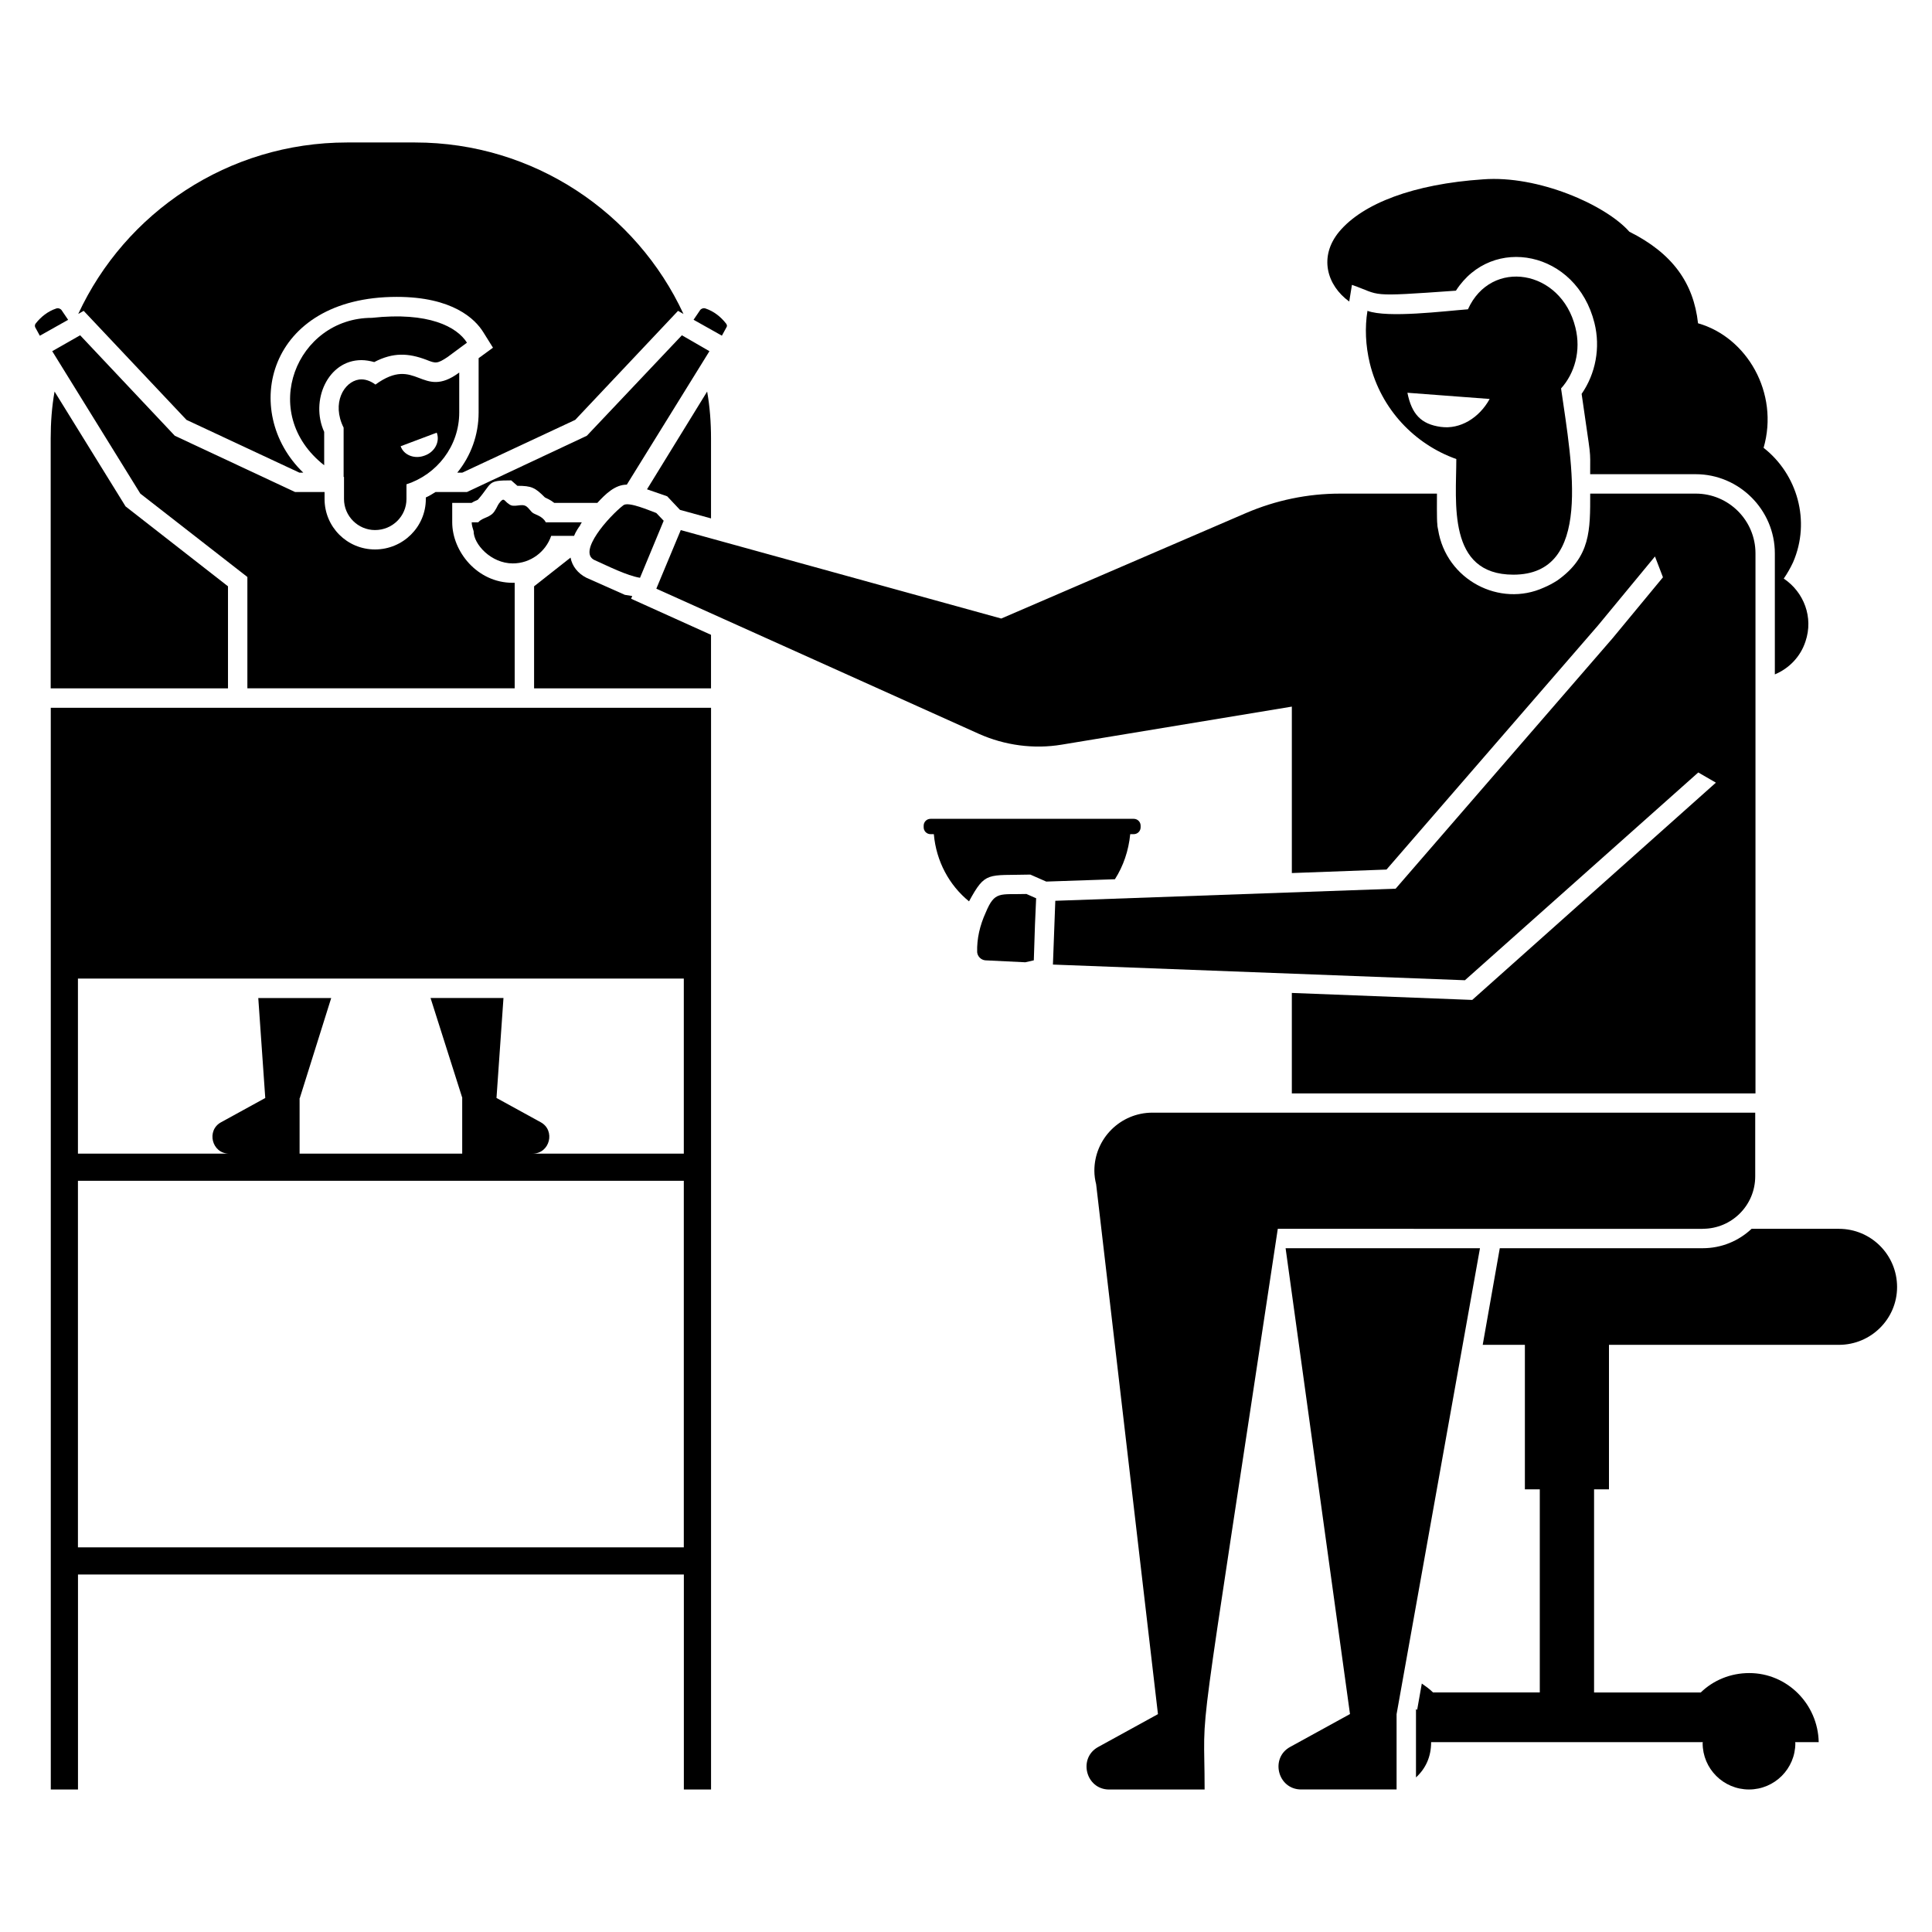
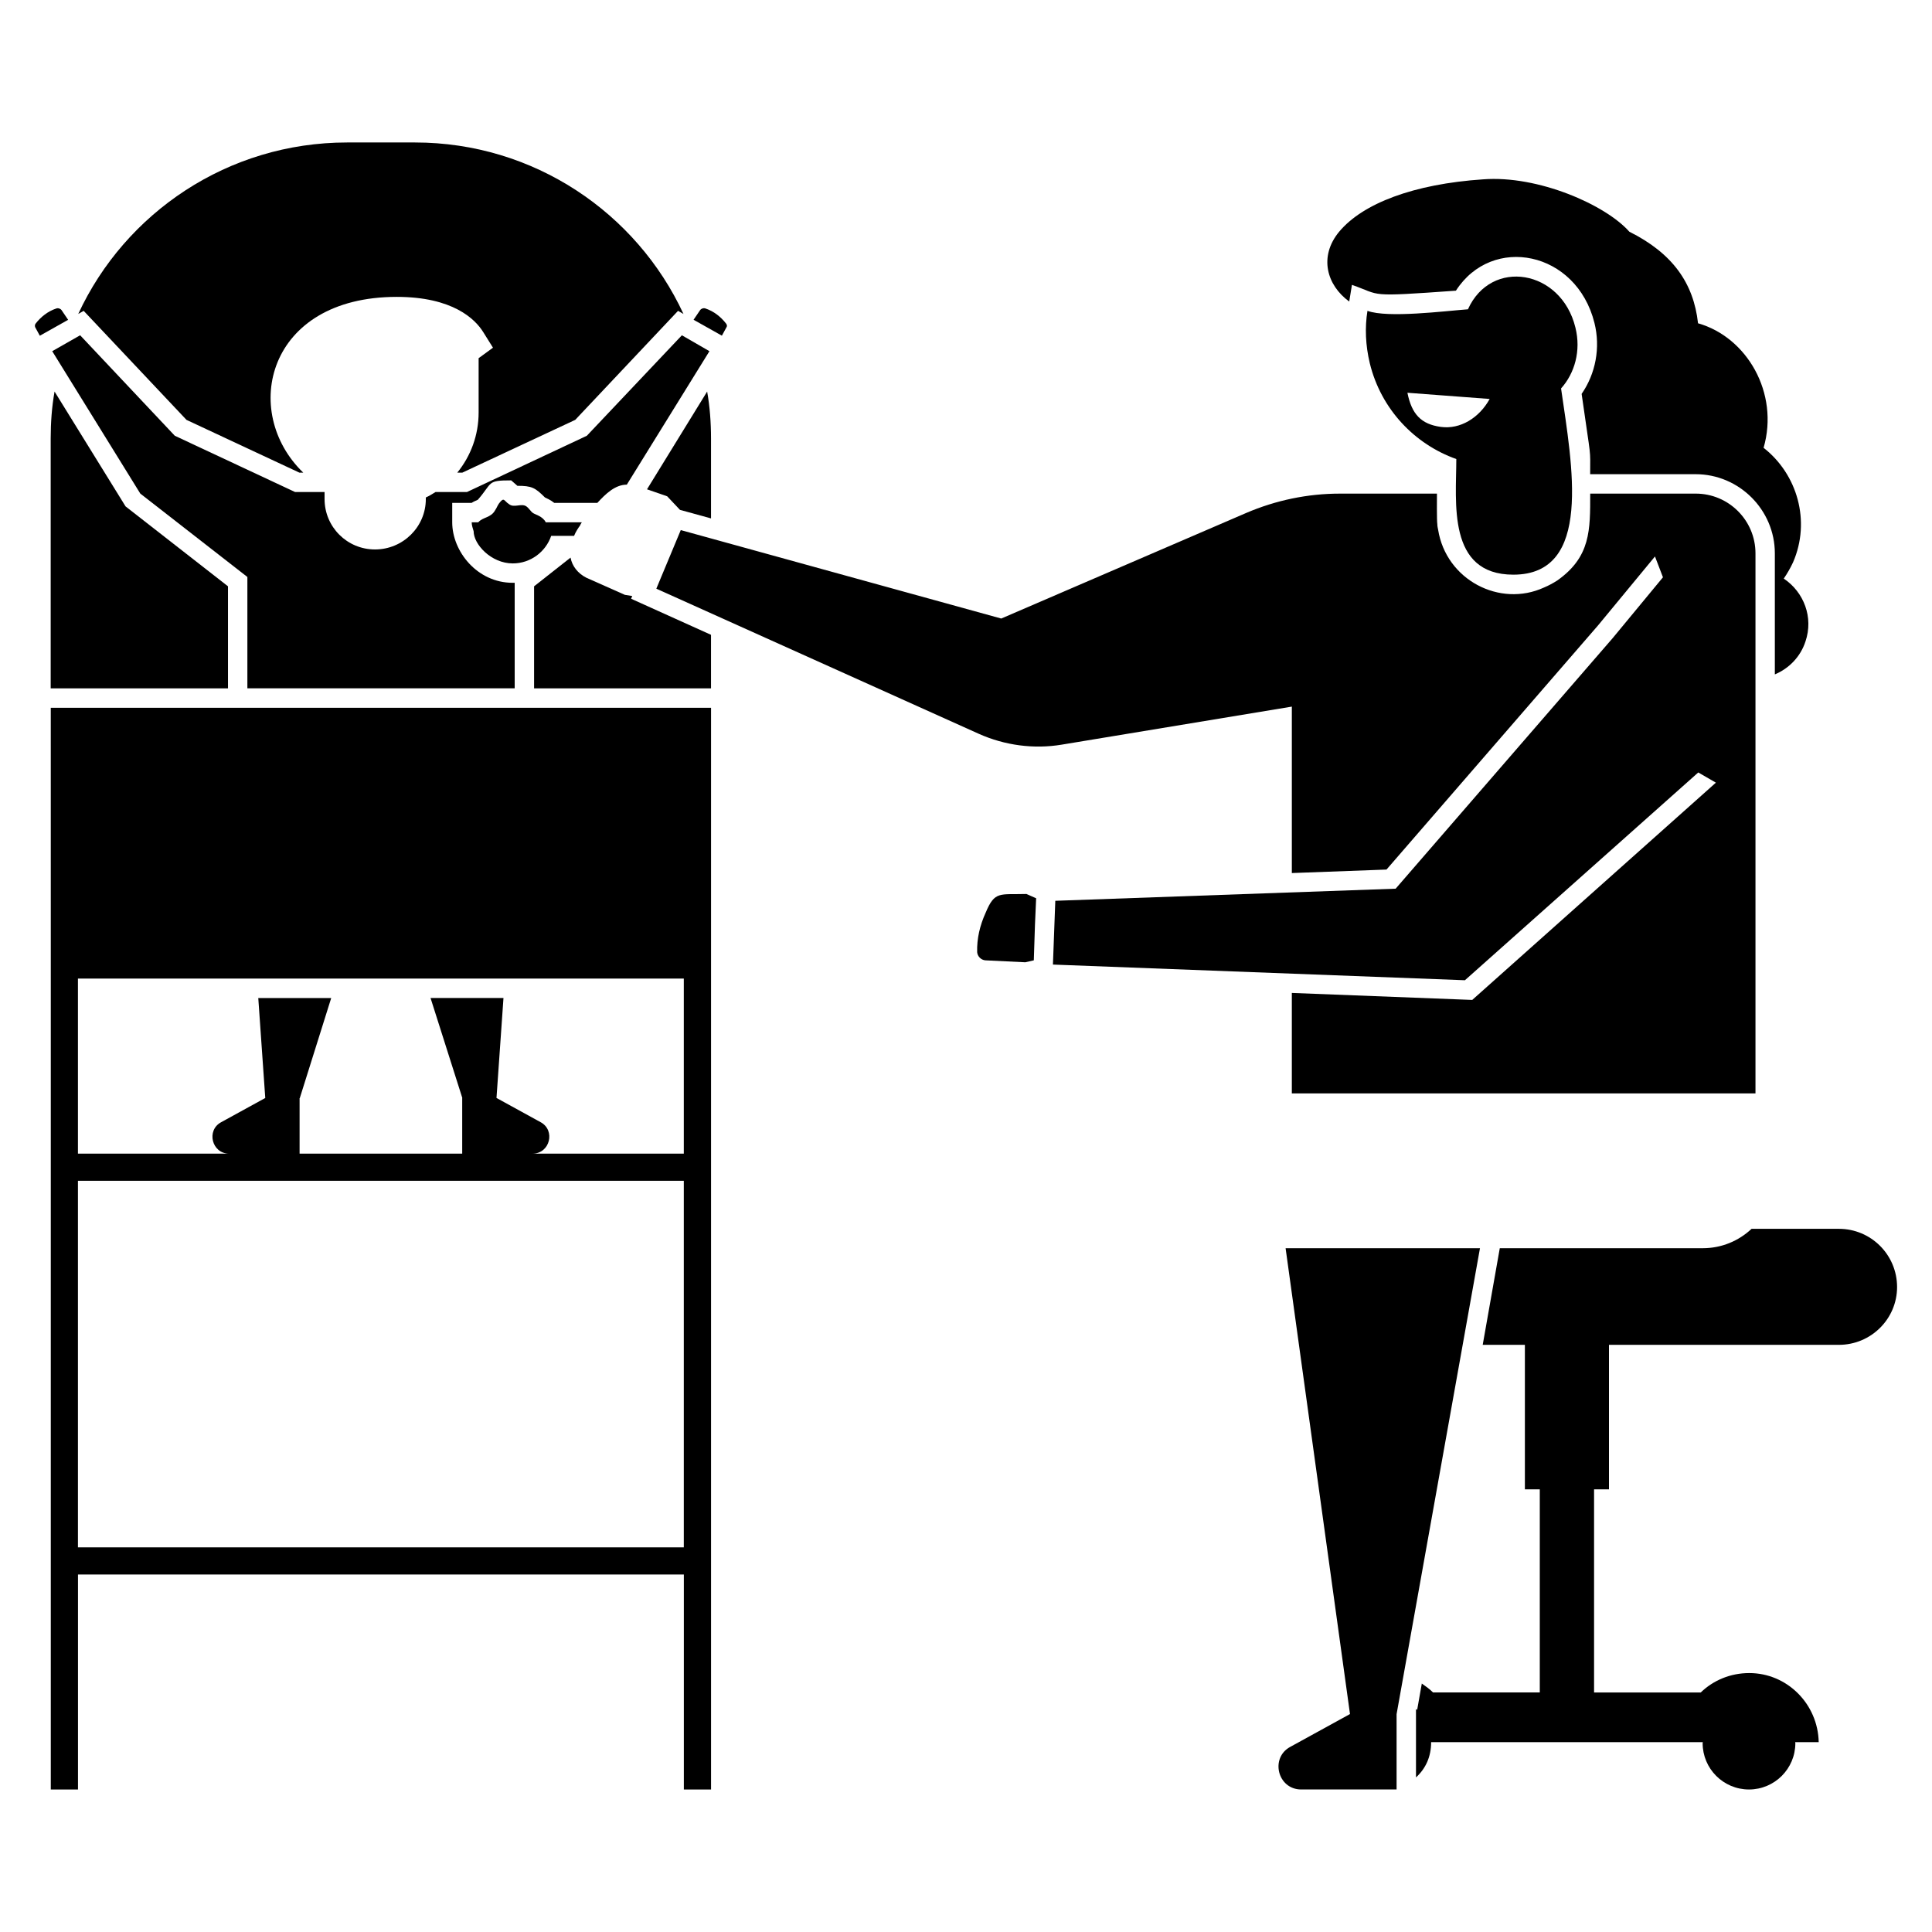
<svg xmlns="http://www.w3.org/2000/svg" fill="#000000" width="800px" height="800px" version="1.1" viewBox="144 144 512 512">
  <g>
    <path d="m501.56 223.91 0.719-4.422c8 2.809 3.68 3.25 27.555 1.543 9.582-14.91 31.934-10.551 36.707 8.535 1.645 6.582 0.309 13.469-3.394 18.816 2.602 18.352 2.262 13.91 2.262 21.285h27.965c11.516 0 20.977 9.461 20.977 20.977v32.078c3.703-1.543 6.785-4.625 8.121-8.738 2.16-6.375-0.41-13.059-5.758-16.656 0.926-1.336 1.746-2.777 2.469-4.32 4.731-10.898 1.133-23.34-7.812-30.332 4.195-14.547-4.441-29.336-17.375-33.004-1.184-10.715-6.805-18.57-18.199-24.266-6.332-7.156-24.223-15-38.762-13.879-18.406 1.234-31.875 6.375-38.145 13.879-5.449 6.578-3.293 14.188 2.672 18.504z" />
    <path d="m204.42 299.38-27.145-21.18-18.816-30.434c-0.719 4.012-1.027 8.227-1.027 12.441v66.215h46.988z" />
    <path d="m193.42 255.27 29.922 13.984h1.027c-16.676-16.051-9.715-46.578 24.777-46.578 14.805 0 20.77 5.859 22.93 9.355l2.57 4.113-3.805 2.777v14.395c0 5.965-2.055 11.516-5.656 15.938h1.336l29.922-13.984 27.246-28.891 1.441 0.824c-12.441-26.836-39.688-45.445-71.148-45.445h-17.992c-31.566 0-58.812 18.609-71.254 45.445l1.441-0.824z" />
-     <path d="m324.2 279.12 8.227 2.262v-21.18c0-4.215-0.309-8.43-1.027-12.441l-15.938 25.91 5.348 1.852z" />
+     <path d="m324.2 279.12 8.227 2.262v-21.18c0-4.215-0.309-8.43-1.027-12.441l-15.938 25.91 5.348 1.852" />
    <path d="m311.55 301.95-1.953-0.309-10.18-4.523c-2.262-1.133-3.805-3.086-4.215-5.348l-9.664 7.609v27.043h46.887v-14.188l-21.18-9.562z" />
    <path d="m336.54 230.7c0.207-0.309 0.102-0.617-0.102-0.926-1.441-1.852-3.289-3.289-5.449-4.012-0.516-0.207-1.133 0-1.441 0.41l-1.746 2.57 7.504 4.215z" />
    <path d="m160.31 226.18c-0.309-0.41-0.926-0.617-1.441-0.41-2.16 0.719-4.012 2.16-5.449 4.012-0.207 0.309-0.207 0.617-0.102 0.926l1.234 2.262 7.504-4.215z" />
    <path d="m310.11 272.44 21.898-35.371-7.301-4.215-25.191 26.629-31.77 14.91h-8.328c-0.824 0.516-1.645 1.027-2.57 1.441v0.41c0 7.402-6.066 13.367-13.469 13.367-7.402 0-13.367-5.965-13.367-13.367v-1.852h-7.812l-31.875-14.91-25.086-26.629-7.402 4.215 23.34 37.734 28.379 22.105v29.508h70.84v-27.965h-0.516c-9.461 0-16.039-8.359-16.039-16.039v-5.141h5.141c0.617-0.41 1.234-0.617 1.645-0.824 3.988-4.566 2.293-5.141 8.844-5.141l1.645 1.441c3.793 0 4.688 0.473 7.301 3.086 0.41 0.207 1.441 0.617 2.469 1.441h11.414c2.199-2.398 4.719-4.836 7.812-4.836z" />
-     <path d="m242.56 228.23c-19.938 0-30.312 25.211-12.648 39.07v-8.844c-3.754-8.258 0.945-19.02 9.871-19.02 1.133 0 2.262 0.207 3.394 0.516 5.016-2.613 9.039-2.394 13.777-0.617 2.477 0.996 2.898 1.121 5.656-0.719l5.141-3.805c-2.672-4.219-10.18-8.227-25.191-6.582z" />
-     <path d="m243.39 284.47c4.625 0 8.328-3.703 8.328-8.227v-3.906c8.02-2.57 13.984-10.078 13.984-19.02v-10.59c-9.973 7.402-11.309-4.731-22.207 3.188-1.234-0.926-2.777-1.543-4.32-1.336-4.082 0.586-7.34 6.312-4.113 12.75v13.059h0.102v5.859c0 4.519 3.703 8.223 8.227 8.223zm16.348-25.809c0.926 2.363-0.516 5.141-3.188 6.066-2.672 1.027-5.551-0.102-6.375-2.469z" />
    <path d="m157.46 403.32v214.91h7.207v-56.973h160.56v56.973h7.207v-286.66h-174.98zm7.195 150.74v-97.133h160.56v97.133zm160.56-150.74v46.402h-40.078c4.617 0 6.129-6.18 2.137-8.328l-11.668-6.406h-0.031l1.852-26.508h-19.328l8.422 26.508h-0.031v14.742h-43.094v-14.715h0.051l8.328-26.527h-19.328l1.852 26.508h-0.031l-11.668 6.406c-3.988 2.148-2.477 8.328 2.137 8.328h-40.082v-46.402h160.56z" />
-     <path d="m443.52 365.06h0.938c1.008 0 1.82-0.812 1.82-1.82v-0.422c0-1.008-0.812-1.82-1.82-1.82h-53.855c-1.008 0-1.82 0.812-1.82 1.82v0.422c0 1.008 0.812 1.82 1.82 1.82h0.875c0.617 7.168 4.082 13.551 9.324 17.809 4.379-8.039 4.812-6.805 16.246-7.094l4.215 1.852 18.199-0.617c2.227-3.481 3.625-7.539 4.059-11.949z" />
    <path d="m279.89 293.31c4.731 0 8.738-3.086 10.18-7.301h6.066c0.379-1.02 1.355-2.488 1.543-2.672 0.102-0.309 0.309-0.617 0.516-0.926h-9.562c-0.824-1.645-2.879-2.055-3.394-2.469-0.516-0.309-1.027-1.234-1.746-1.746-1.336-0.926-3.289 0.516-4.625-0.617-1.336-0.824-1.234-2.055-2.672-0.102-0.41 0.617-0.617 1.234-0.926 1.645-1.133 2.16-3.289 1.852-4.523 3.289h-1.746c0 0.824 0.309 1.645 0.516 2.363-0.012 3.438 4.606 8.535 10.375 8.535z" />
    <path d="m631.32 469.65h-23.133c-3.394 3.188-7.918 5.141-12.957 5.141h-53.773l-4.523 25.602h11.176v38.301h3.949v53.824h-28.285c-0.926-0.926-1.953-1.645-2.981-2.363l-1.234 6.992c-0.102-0.102-0.207-0.207-0.309-0.207v18.098c2.559-2.344 4.012-5.449 4.012-9.355h72.004c0 0.094-0.051 0.176-0.051 0.266 0 6.785 5.5 12.285 12.285 12.285s12.285-5.5 12.285-12.285c0-0.094-0.051-0.176-0.051-0.266h6.242c-0.207-10.078-8.328-18.301-18.406-18.301-5.039 0-9.562 1.953-12.852 5.141h-28.273v-53.824h3.949v-38.301h60.93c8.535 0 15.422-6.891 15.422-15.32-0.004-8.539-6.894-15.426-15.426-15.426z" />
-     <path d="m313.61 297.12 6.273-15.113-1.953-2.055c-1.77-0.629-7.402-3.117-8.738-2.055-3.875 3.023-12.113 12.297-7.711 14.496 3.75 1.676 8.602 4.141 12.129 4.727z" />
    <path d="m405.22 385.85c-1.543 3.394-2.363 6.891-2.262 10.488 0.102 1.133 1.027 2.055 2.16 2.16l10.59 0.516 2.262-0.516c0.371-11.484 0.246-8.195 0.617-16.449l-2.57-1.133c-7.106 0.203-8.383-0.867-10.797 4.934z" />
    <path d="m594.06 348.71 4.668 2.703-64.57 57.578-47.809-1.852v26.629h122.87v-143.12c0-8.738-7.094-15.836-15.836-15.836h-27.965c0 9.656 0.152 16.75-8.738 23.031-1.133 0.719-2.262 1.336-3.496 1.852-11.73 5.379-25.953-2.016-28.07-15.32-0.102-0.516-0.207-0.926-0.207-1.441-0.164-0.965-0.102-7.055-0.102-8.121h-25.703c-8.535 0-16.965 1.746-24.883 5.141l-64.879 27.965-84.93-23.441-6.477 15.527 85.441 38.453c6.891 3.086 14.602 4.113 22.004 2.879l60.973-10.078v44.109l25.086-0.926 56.035-64.672 15.113-18.301 2.117 5.519-13.336 16.133-57.508 66.391-90.191 3.207-0.629 16.902 109.18 4.152z" />
-     <path d="m595.26 469.64c7.672 0 13.891-6.219 13.891-13.891v-16.883h-159.75c-8.492 0-15.383 6.891-15.383 15.391 0 1.242 0.184 2.438 0.473 3.598l16.379 140.41-15.812 8.688c-5.41 2.922-3.352 11.289 2.898 11.289h25.281c0-25.848-2.941-0.492 19.391-148.59l112.63 0.004z" />
    <path d="m536.21 474.79h-51.512l17.066 123.46h-0.02l-15.812 8.688c-5.41 2.922-3.352 11.289 2.898 11.289h25.281v-19.957z" />
    <path d="m561.5 230.8c-3.773-15.434-22.352-18.445-28.48-4.832-6.273 0.473-21.23 2.375-26.629 0.41-0.719 4.422-0.516 9.152 0.617 13.879 2.981 12.234 11.926 21.488 22.93 25.395 0 11.422-2.5 30.641 15.113 30.641 21.129 0 15.586-28.922 12.648-49.352 3.598-4.008 5.344-9.973 3.801-16.141zm-35.676 26.332c-5.242-0.719-7.711-3.394-8.844-9.047l21.797 1.645c-2.773 5.027-7.812 8.113-12.953 7.402z" />
  </g>
</svg>